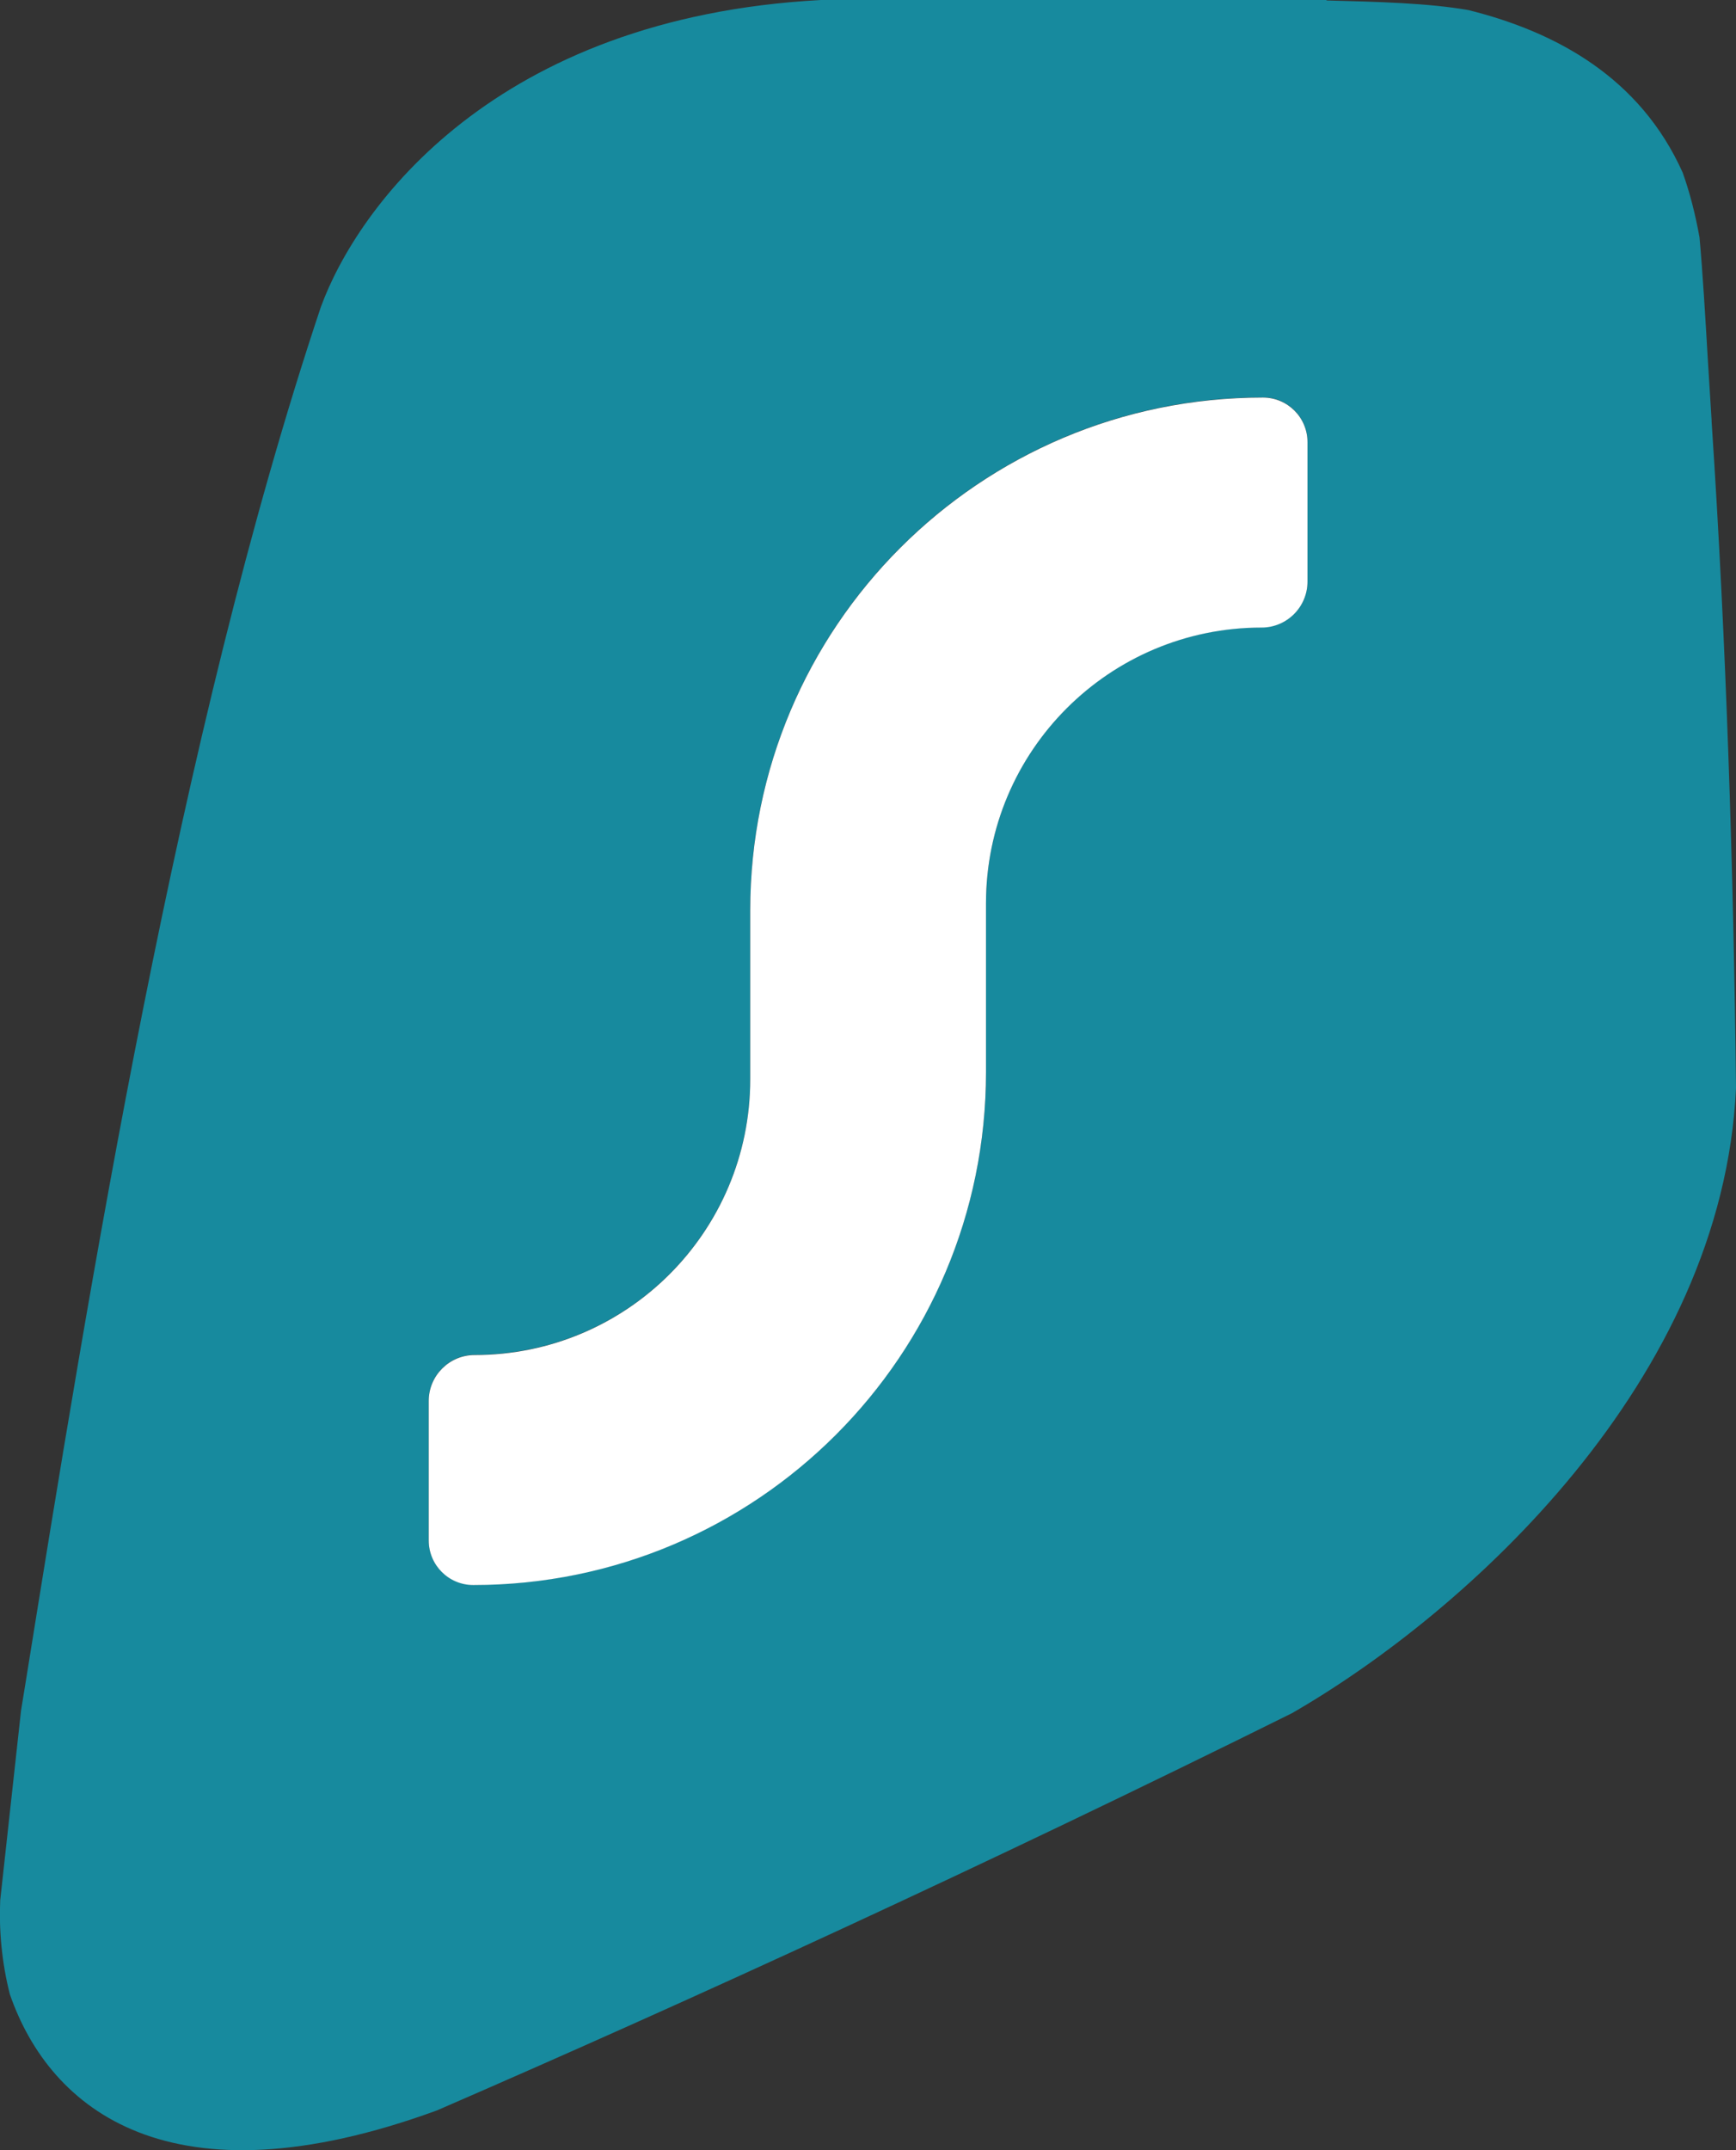
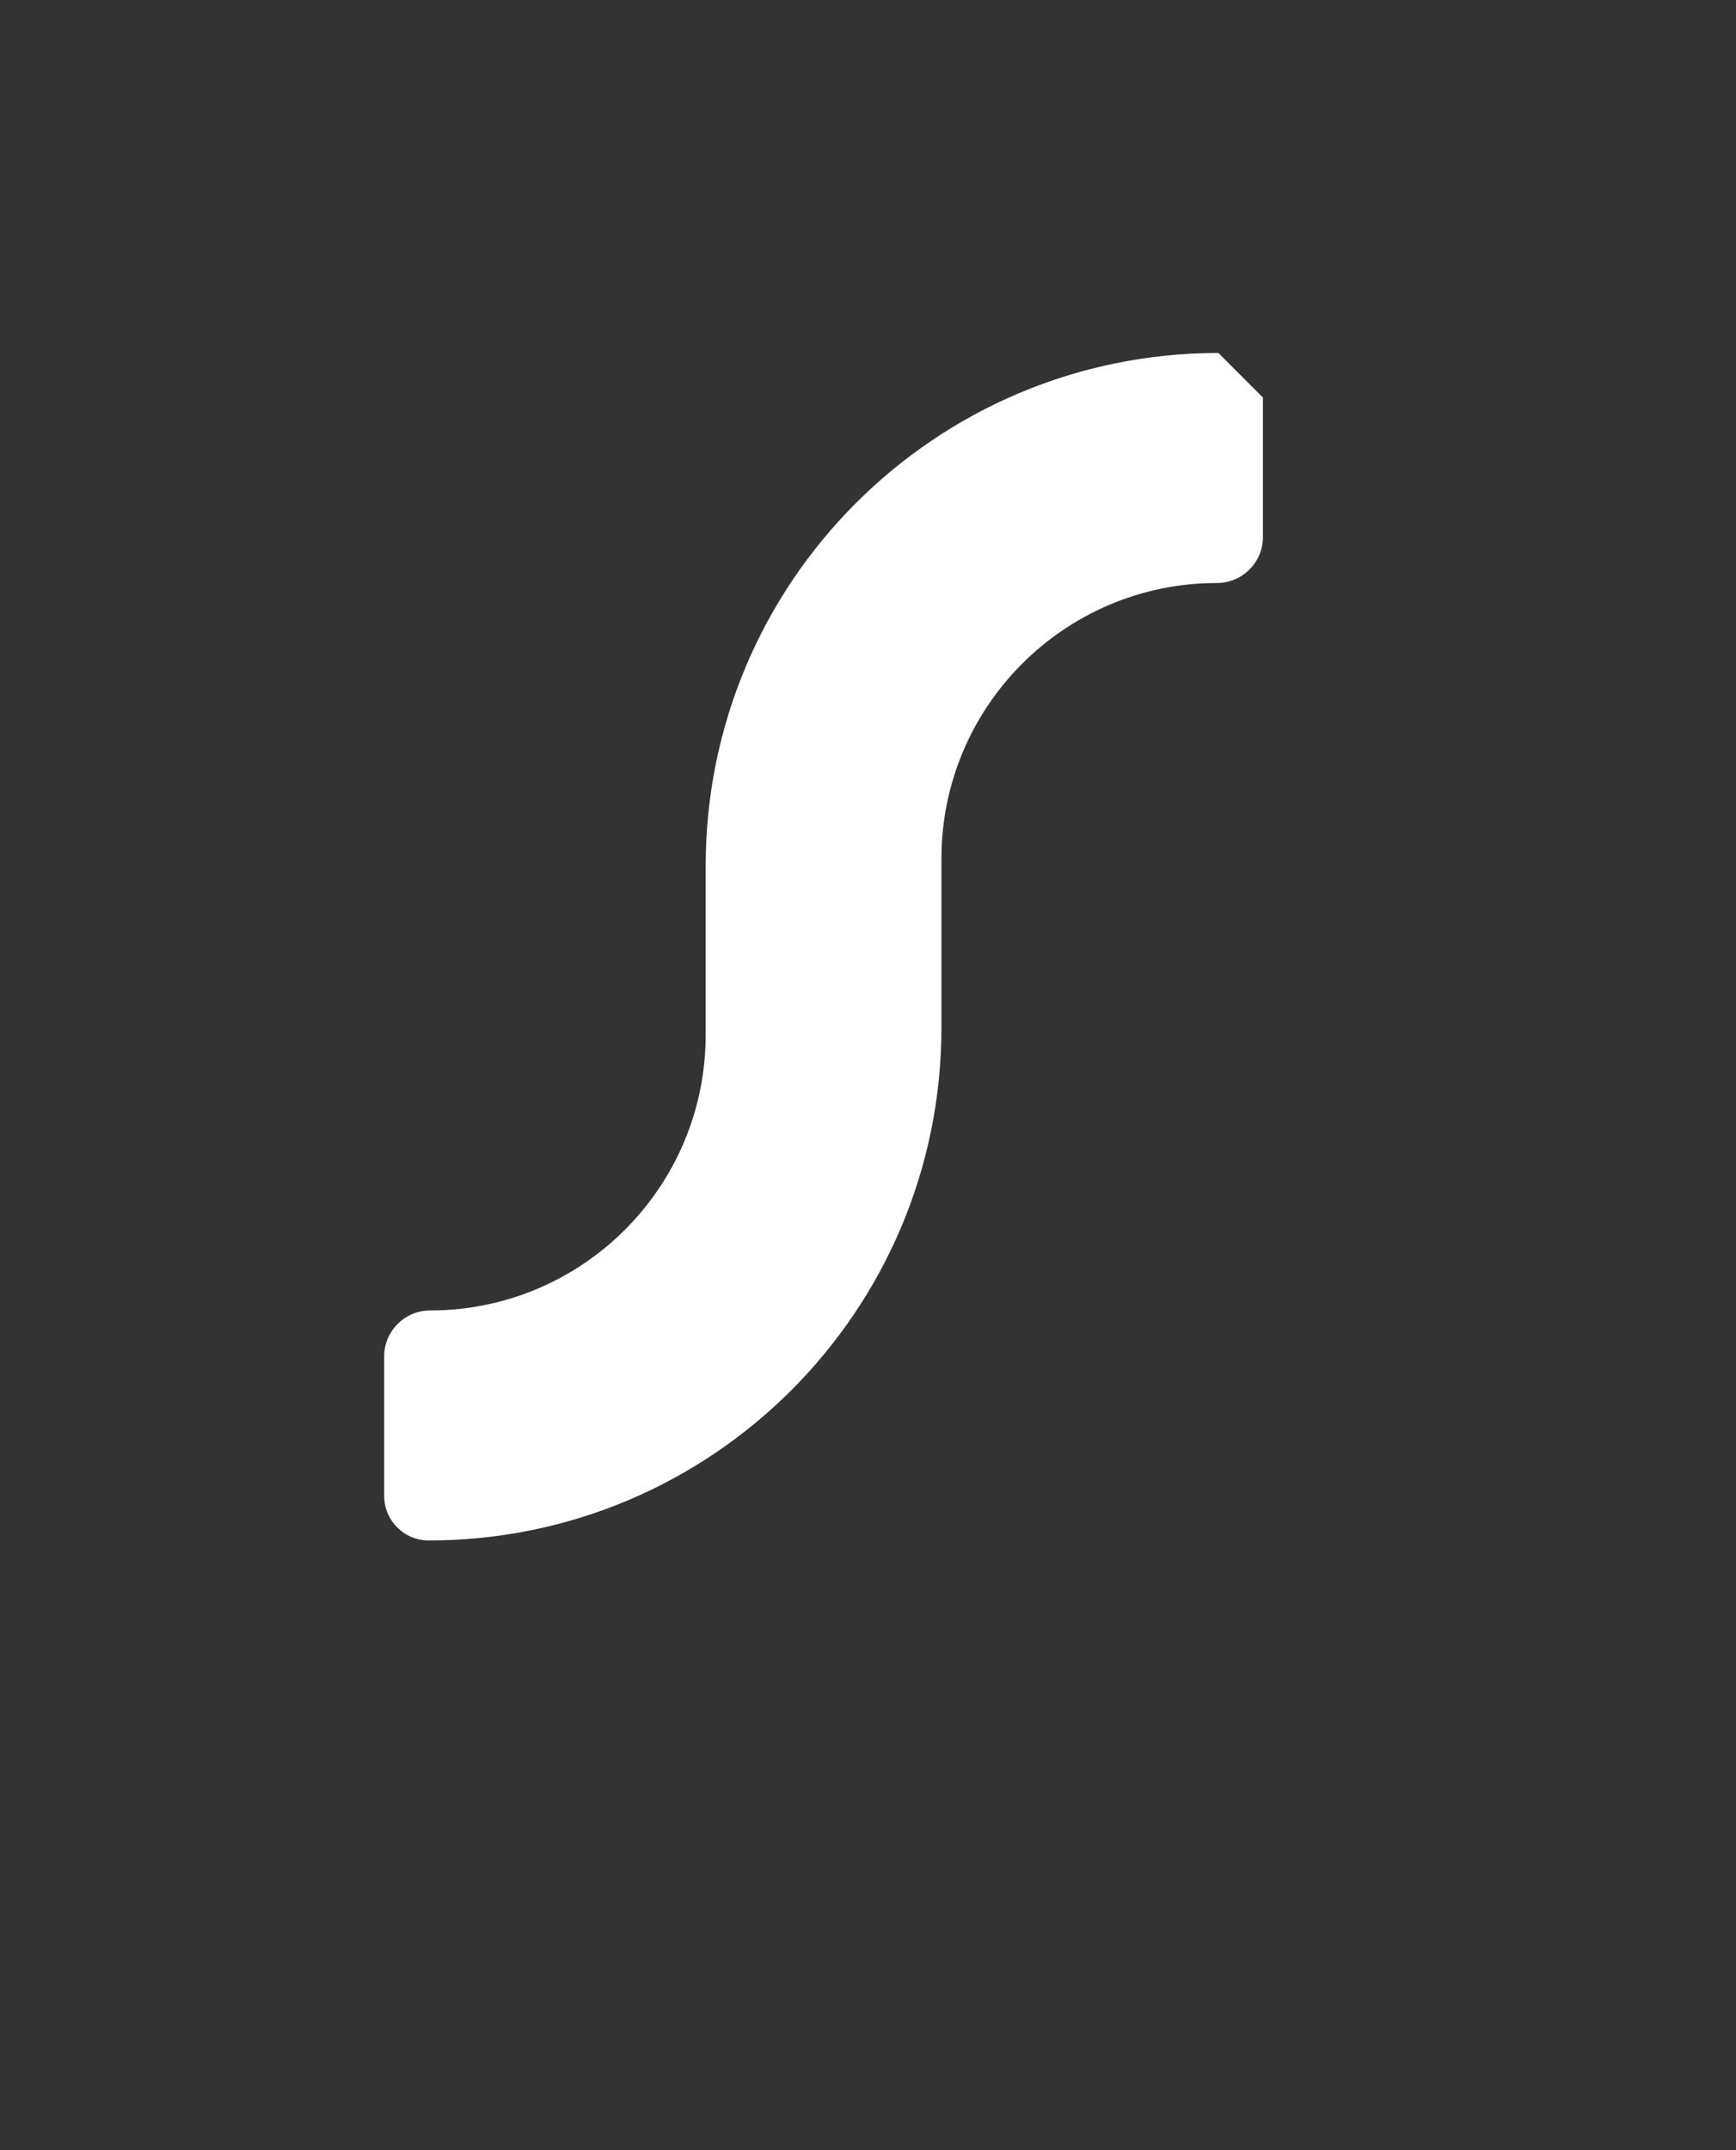
<svg xmlns="http://www.w3.org/2000/svg" id="Layer_2" viewBox="0 0 77.54 96">
  <rect x="0" y="0" width="77.54" height="96" fill="#333333" stroke="none" />
  <defs>
    <style>.cls-1{fill:#fff;}.cls-2{fill:#178a9e;fill-rule:evenodd;}</style>
  </defs>
  <g id="Layer_1-2">
    <g>
-       <path class="cls-2" d="M59.25,0h-22.58C22.1,.78,15.97,9.22,14.33,13.71,7.95,32.79,3.98,57.5,1.11,75.33c-.06,.35-.11,.69-.17,1.04L.01,84.84c-.06,1.34,.07,2.79,.43,4.2,1.79,5.17,7.18,9.53,19.07,5.19h0c11.23-4.87,24.49-10.94,38.2-17.74,7.81-4.5,19.24-14.85,19.83-27.92-.11-9.69-.43-19.86-1.09-29.75h0v-.06c-.05-.81-.11-1.75-.17-2.73-.11-1.88-.23-3.9-.37-5.43-.19-1.06-.44-2.02-.75-2.89-1.9-4.24-5.64-6.28-9.57-7.26-1.79-.31-4-.37-6.34-.43Zm-.85,19.73c0-1.1-.89-1.99-1.99-1.99-12.65,0-22.9,10.25-22.9,22.9v7.54c0,6.8-5.51,12.31-12.31,12.31-1.13,0-2.05,.92-2.05,2.05v6.23c0,1.1,.89,1.99,1.99,1.99,12.65,0,22.9-10.25,22.9-22.9v-7.54c0-6.8,5.51-12.31,12.31-12.31,1.13,0,2.05-.92,2.05-2.05v-6.23Z" />
-       <path class="cls-1" d="M56.41,17.75c1.1,0,1.99,.89,1.99,1.99v6.23c0,1.13-.92,2.05-2.05,2.05-6.8,0-12.31,5.51-12.31,12.31v7.54c0,12.65-10.25,22.9-22.9,22.9-1.1,0-1.99-.89-1.99-1.99v-6.23c0-1.13,.92-2.05,2.05-2.05,6.8,0,12.31-5.51,12.31-12.31v-7.54c0-12.65,10.25-22.9,22.9-22.9Z" />
+       <path class="cls-1" d="M56.41,17.75v6.23c0,1.13-.92,2.05-2.05,2.05-6.8,0-12.31,5.51-12.31,12.31v7.54c0,12.65-10.25,22.9-22.9,22.9-1.1,0-1.99-.89-1.99-1.99v-6.23c0-1.13,.92-2.05,2.05-2.05,6.8,0,12.31-5.51,12.31-12.31v-7.54c0-12.65,10.25-22.9,22.9-22.9Z" />
    </g>
  </g>
</svg>